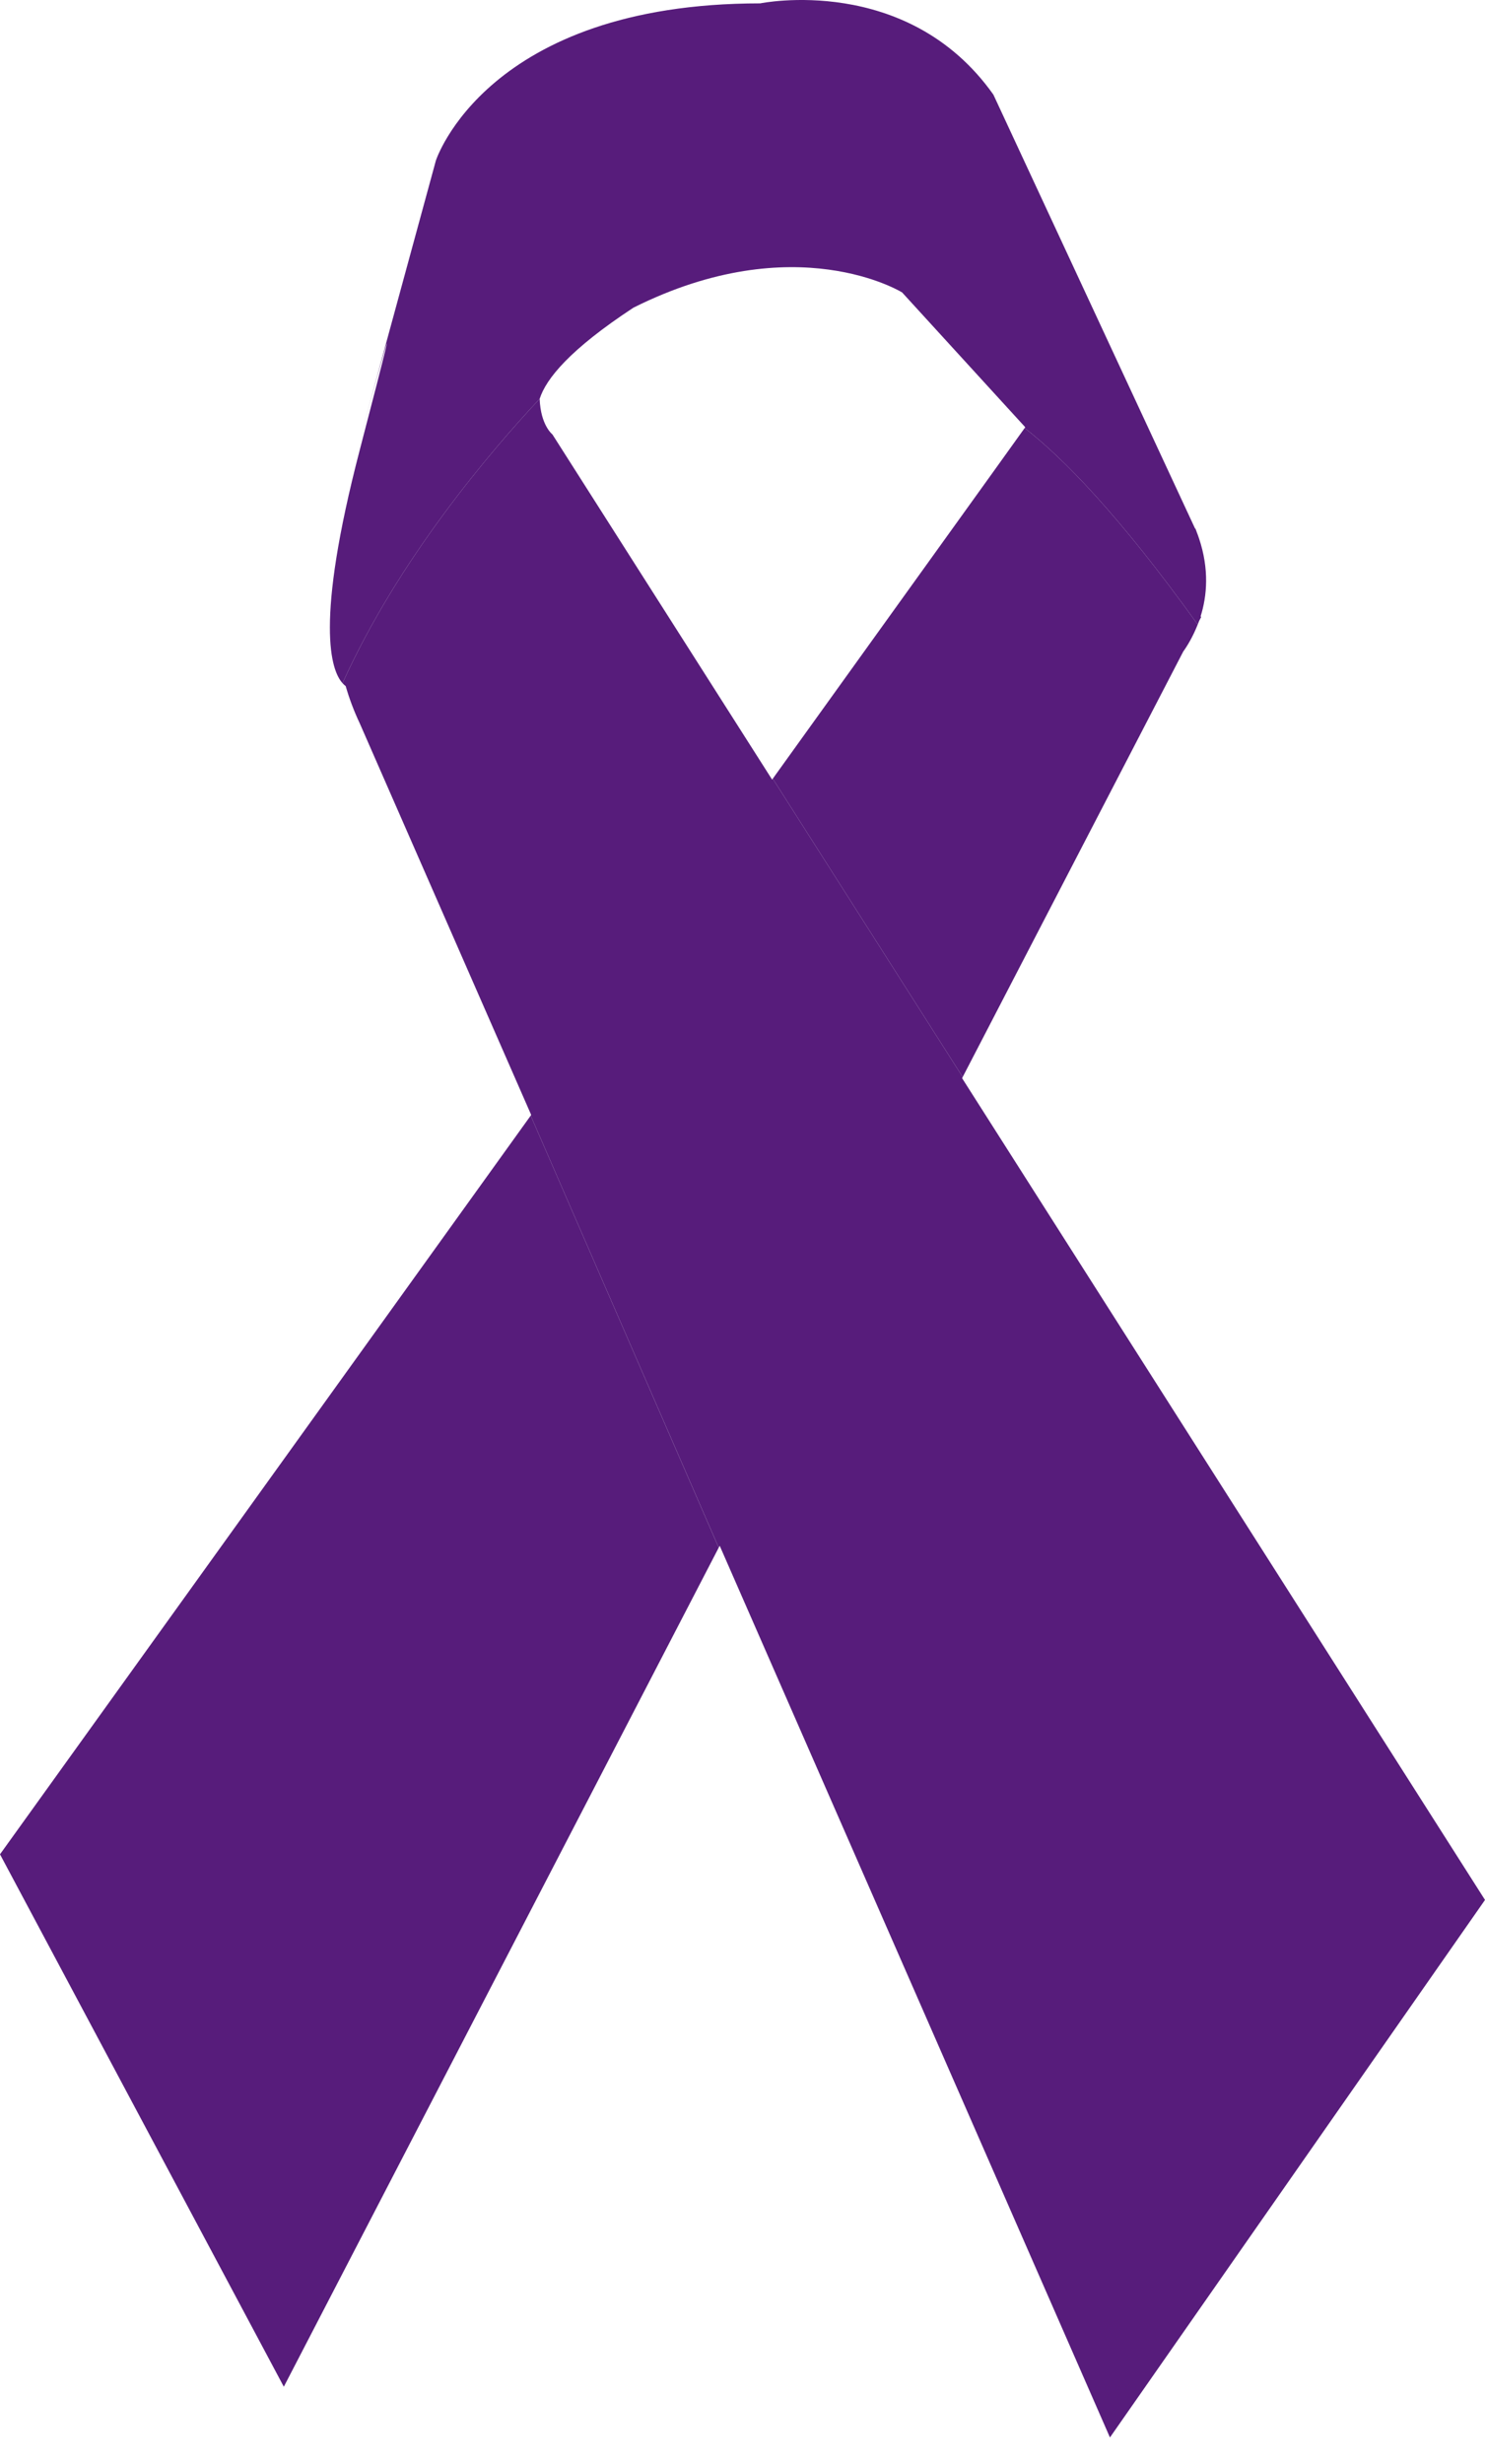
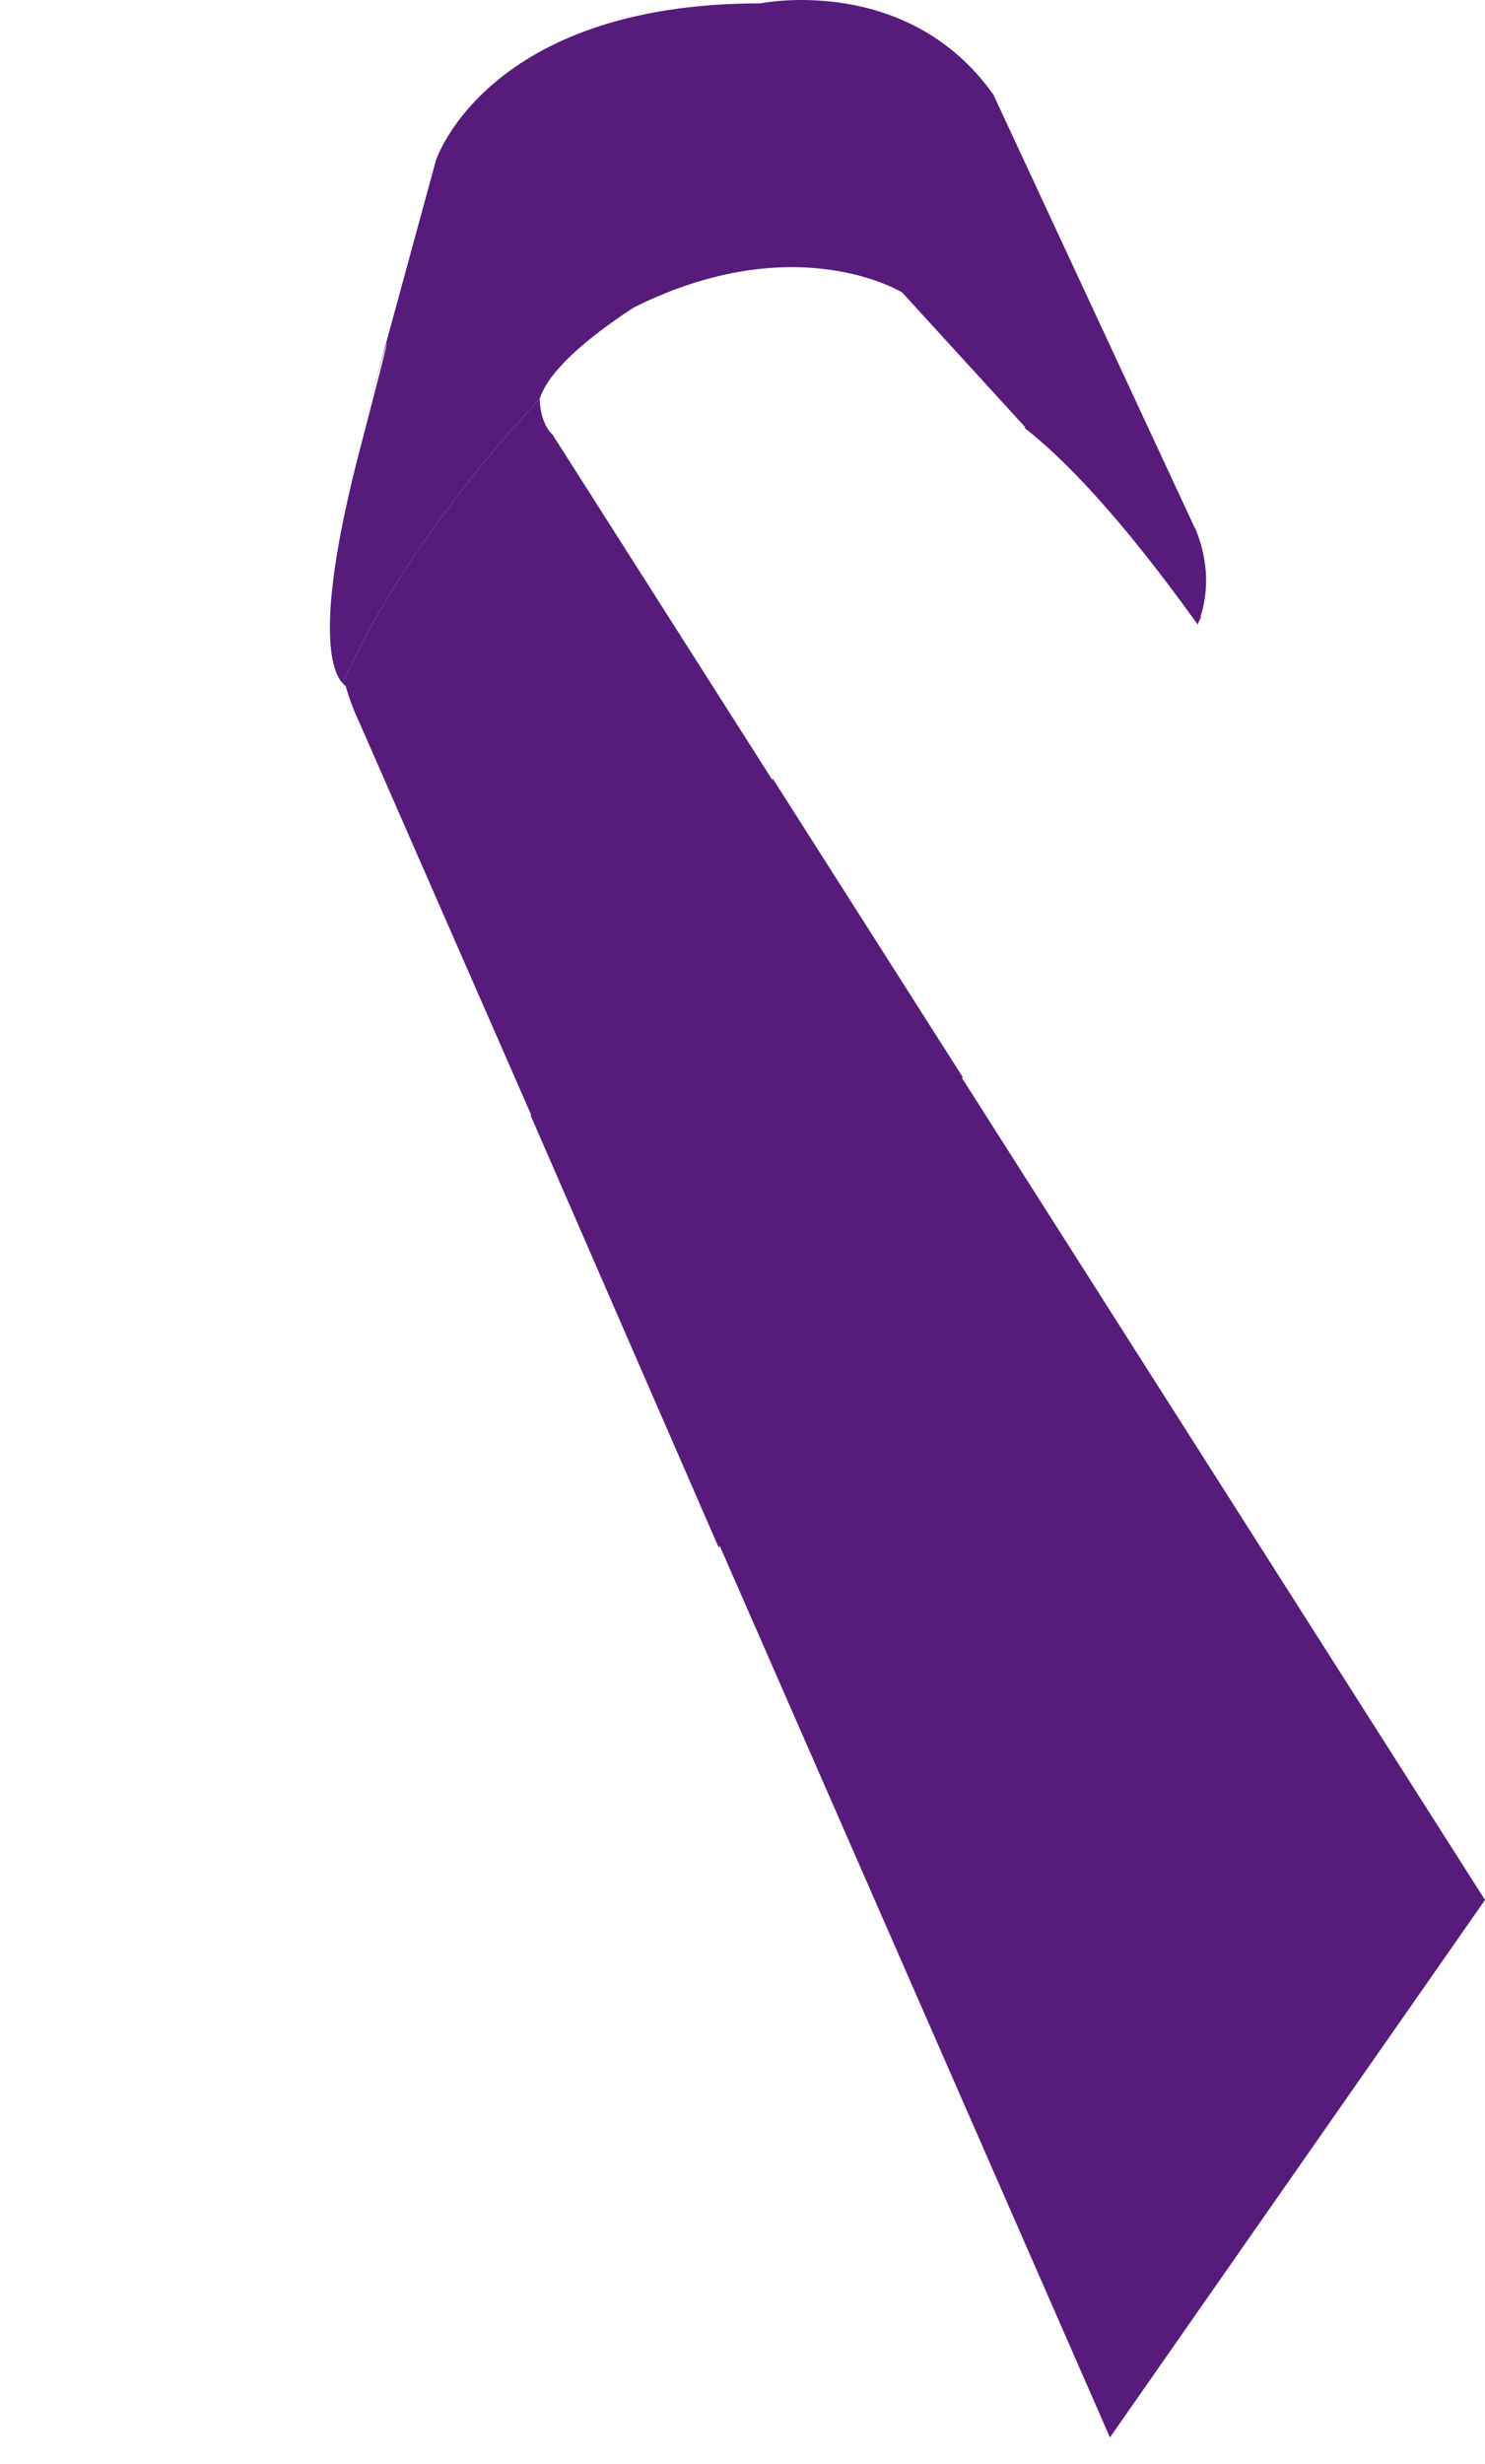
<svg xmlns="http://www.w3.org/2000/svg" width="41" height="68" viewBox="0 0 41 68" fill="none">
  <g id="Group">
-     <path id="Vector" d="M28.29 11.812L27.443 12.993L21.336 21.488L26.579 29.721L32.668 17.98C32.78 17.826 32.935 17.569 33.068 17.234C30.891 14.201 29.338 12.626 28.29 11.812Z" fill="#571C7B" />
    <path id="Vector_2" d="M17.491 8.489L17.37 8.541C17.447 8.507 17.491 8.489 17.491 8.489C21.97 6.25 24.907 8.07 24.907 8.07L28.306 11.789L28.29 11.812C29.338 12.626 30.891 14.201 33.068 17.234C33.081 17.199 33.096 17.169 33.108 17.133L33.164 17.025L33.148 17.009C33.324 16.45 33.392 15.713 33.103 14.853C33.081 14.788 33.063 14.736 33.048 14.702C33.033 14.665 33.023 14.629 33.008 14.592L32.993 14.581L27.427 2.612C25.047 -0.746 20.989 0.093 20.989 0.093C13.433 0.093 12.034 4.432 12.034 4.432L9.943 12.099C10.059 11.673 11.551 6.217 9.935 12.408C8.682 17.209 9.142 18.504 9.457 18.852C11.003 15.426 13.545 12.452 14.9 11.005C15.075 10.456 15.728 9.645 17.491 8.489Z" fill="#571C7B" />
-     <path id="Vector_3" d="M28.306 11.789L24.908 8.07L27.827 11.264L28.306 11.789ZM26.563 29.753L26.579 29.721L21.336 21.488L21.318 21.514L15.252 11.988C15.252 11.988 14.925 11.736 14.9 11.005C13.545 12.452 11.003 15.425 9.457 18.852C9.488 18.886 9.517 18.915 9.544 18.933C9.646 19.287 9.777 19.632 9.934 19.964L14.666 30.767L14.652 30.786L19.844 42.708L19.871 42.656L30.645 67.262L41 52.429L26.563 29.753Z" fill="#571C7B" />
-     <path id="Vector_4" d="M0 51.17L7.836 65.862L19.843 42.708L14.652 30.786L0 51.17Z" fill="#571C7B" />
+     <path id="Vector_3" d="M28.306 11.789L27.827 11.264L28.306 11.789ZM26.563 29.753L26.579 29.721L21.336 21.488L21.318 21.514L15.252 11.988C15.252 11.988 14.925 11.736 14.9 11.005C13.545 12.452 11.003 15.425 9.457 18.852C9.488 18.886 9.517 18.915 9.544 18.933C9.646 19.287 9.777 19.632 9.934 19.964L14.666 30.767L14.652 30.786L19.844 42.708L19.871 42.656L30.645 67.262L41 52.429L26.563 29.753Z" fill="#571C7B" />
  </g>
</svg>